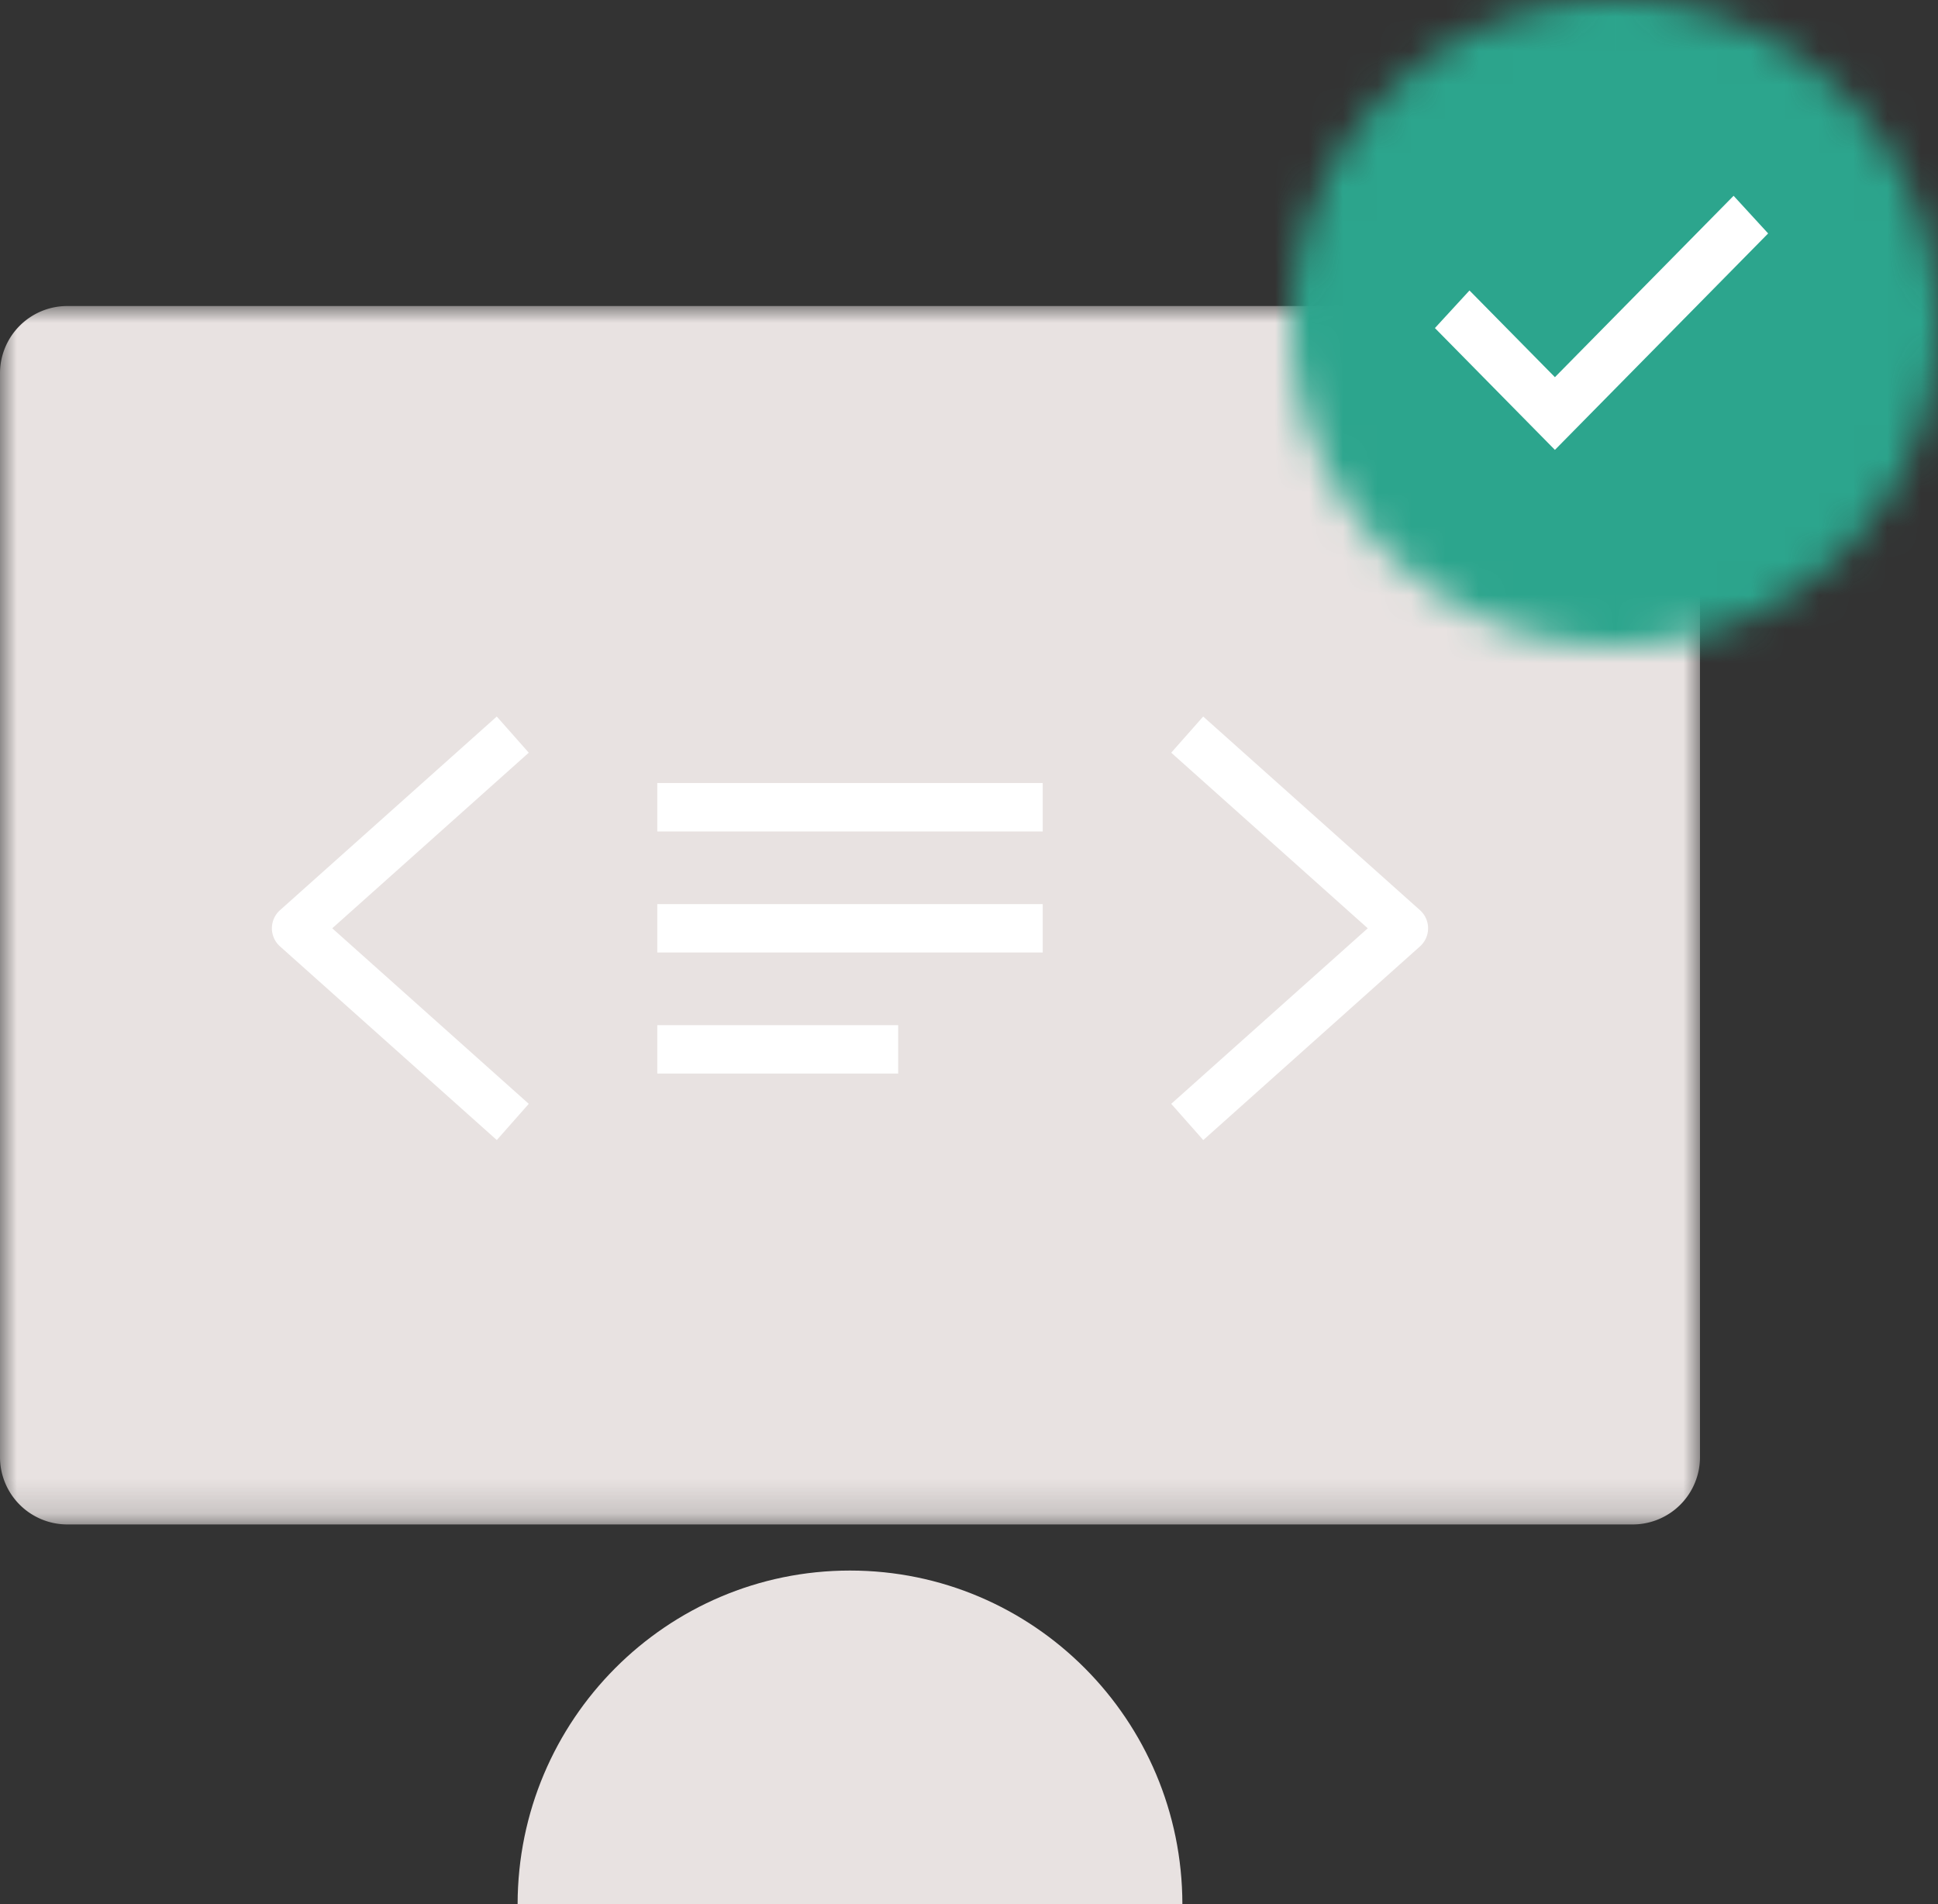
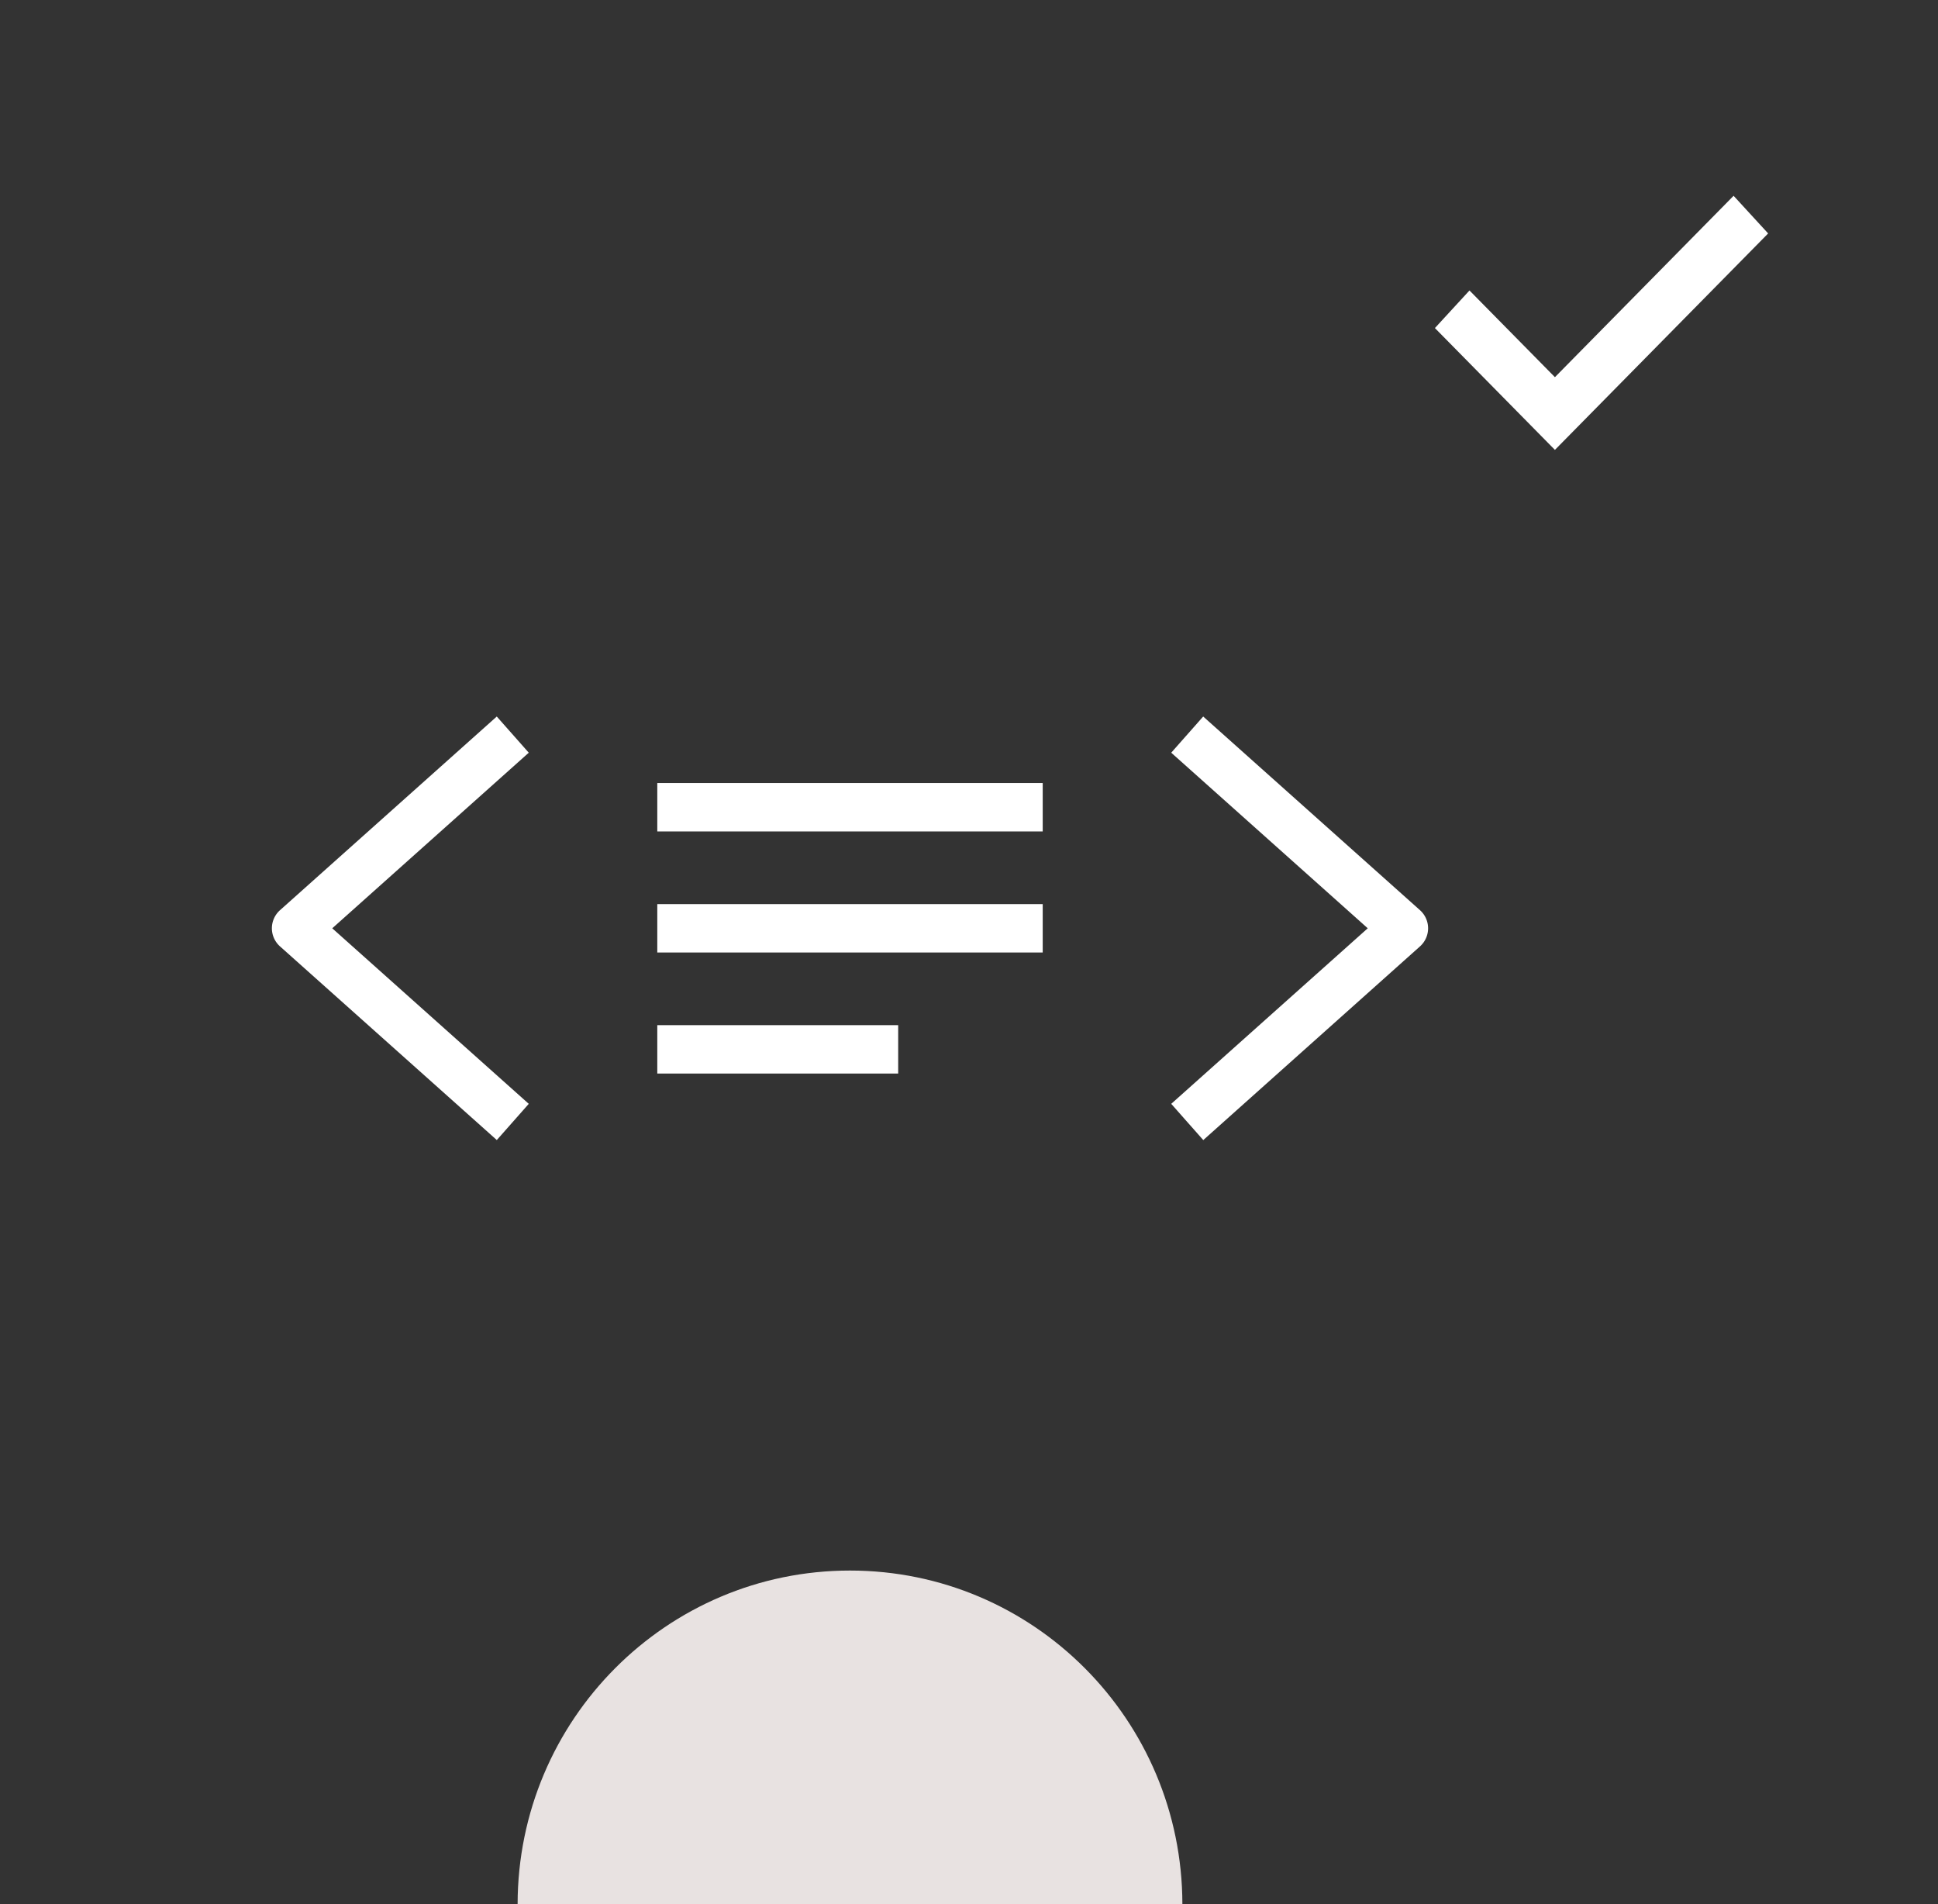
<svg xmlns="http://www.w3.org/2000/svg" xmlns:xlink="http://www.w3.org/1999/xlink" width="57" height="56">
  <rect width="100%" height="100%" fill="#333333" stroke="none" />
  <defs>
-     <path id="a" d="M0 0h50v35.834H0z" />
    <path id="c" d="M0 47h50V0H0z" />
-     <path d="M0 9.5a9.5 9.5 0 0 0 19 0 9.5 9.5 0 0 0-19 0Z" id="e" />
  </defs>
  <g fill="none" fill-rule="evenodd">
    <g transform="translate(0 9)">
      <mask id="b" fill="#fff">
        <use xlink:href="#a" />
      </mask>
      <path d="M48.026 35.834H1.974A1.98 1.98 0 0 1 0 33.85V1.984A1.98 1.98 0 0 1 1.974 0h46.052A1.98 1.98 0 0 1 50 1.984V33.85a1.98 1.98 0 0 1-1.974 1.984" fill="#E8E2E1" mask="url(#b)" />
      <path d="M34.776 47c-.008-5.42-4.381-9.81-9.776-9.81-5.394 0-9.768 4.39-9.776 9.81h19.552Z" fill="#E8E2E1" />
      <path d="m14.611 24.528-6.376-5.695a.713.713 0 0 1 0-1.064l6.376-5.696.941 1.064-5.78 5.164 5.78 5.163-.94 1.064Zm20.778 0-.941-1.064 5.78-5.163-5.78-5.164.94-1.064 6.377 5.696a.714.714 0 0 1 0 1.064L35.39 24.53Z" fill="#FFF" />
      <mask id="d" fill="#fff">
        <use xlink:href="#c" />
      </mask>
      <path fill="#FFF" mask="url(#d)" d="M19.332 15.453h11.336v-1.424H19.332zM19.332 19.013h11.336V17.59H19.332zM19.332 22.573h7.085V21.15h-7.085z" />
    </g>
    <g transform="translate(38)">
      <mask id="f" fill="#fff">
        <use xlink:href="#e" />
      </mask>
-       <path fill="#2CA58D" mask="url(#f)" d="M-.792 19.792h20.584V-.792H-.792z" />
      <path stroke="#FFF" stroke-width=".792" d="M7.733 12.667 4.75 9.639l.48-.522 2.503 2.54 5.245-5.324.48.523z" />
    </g>
  </g>
</svg>